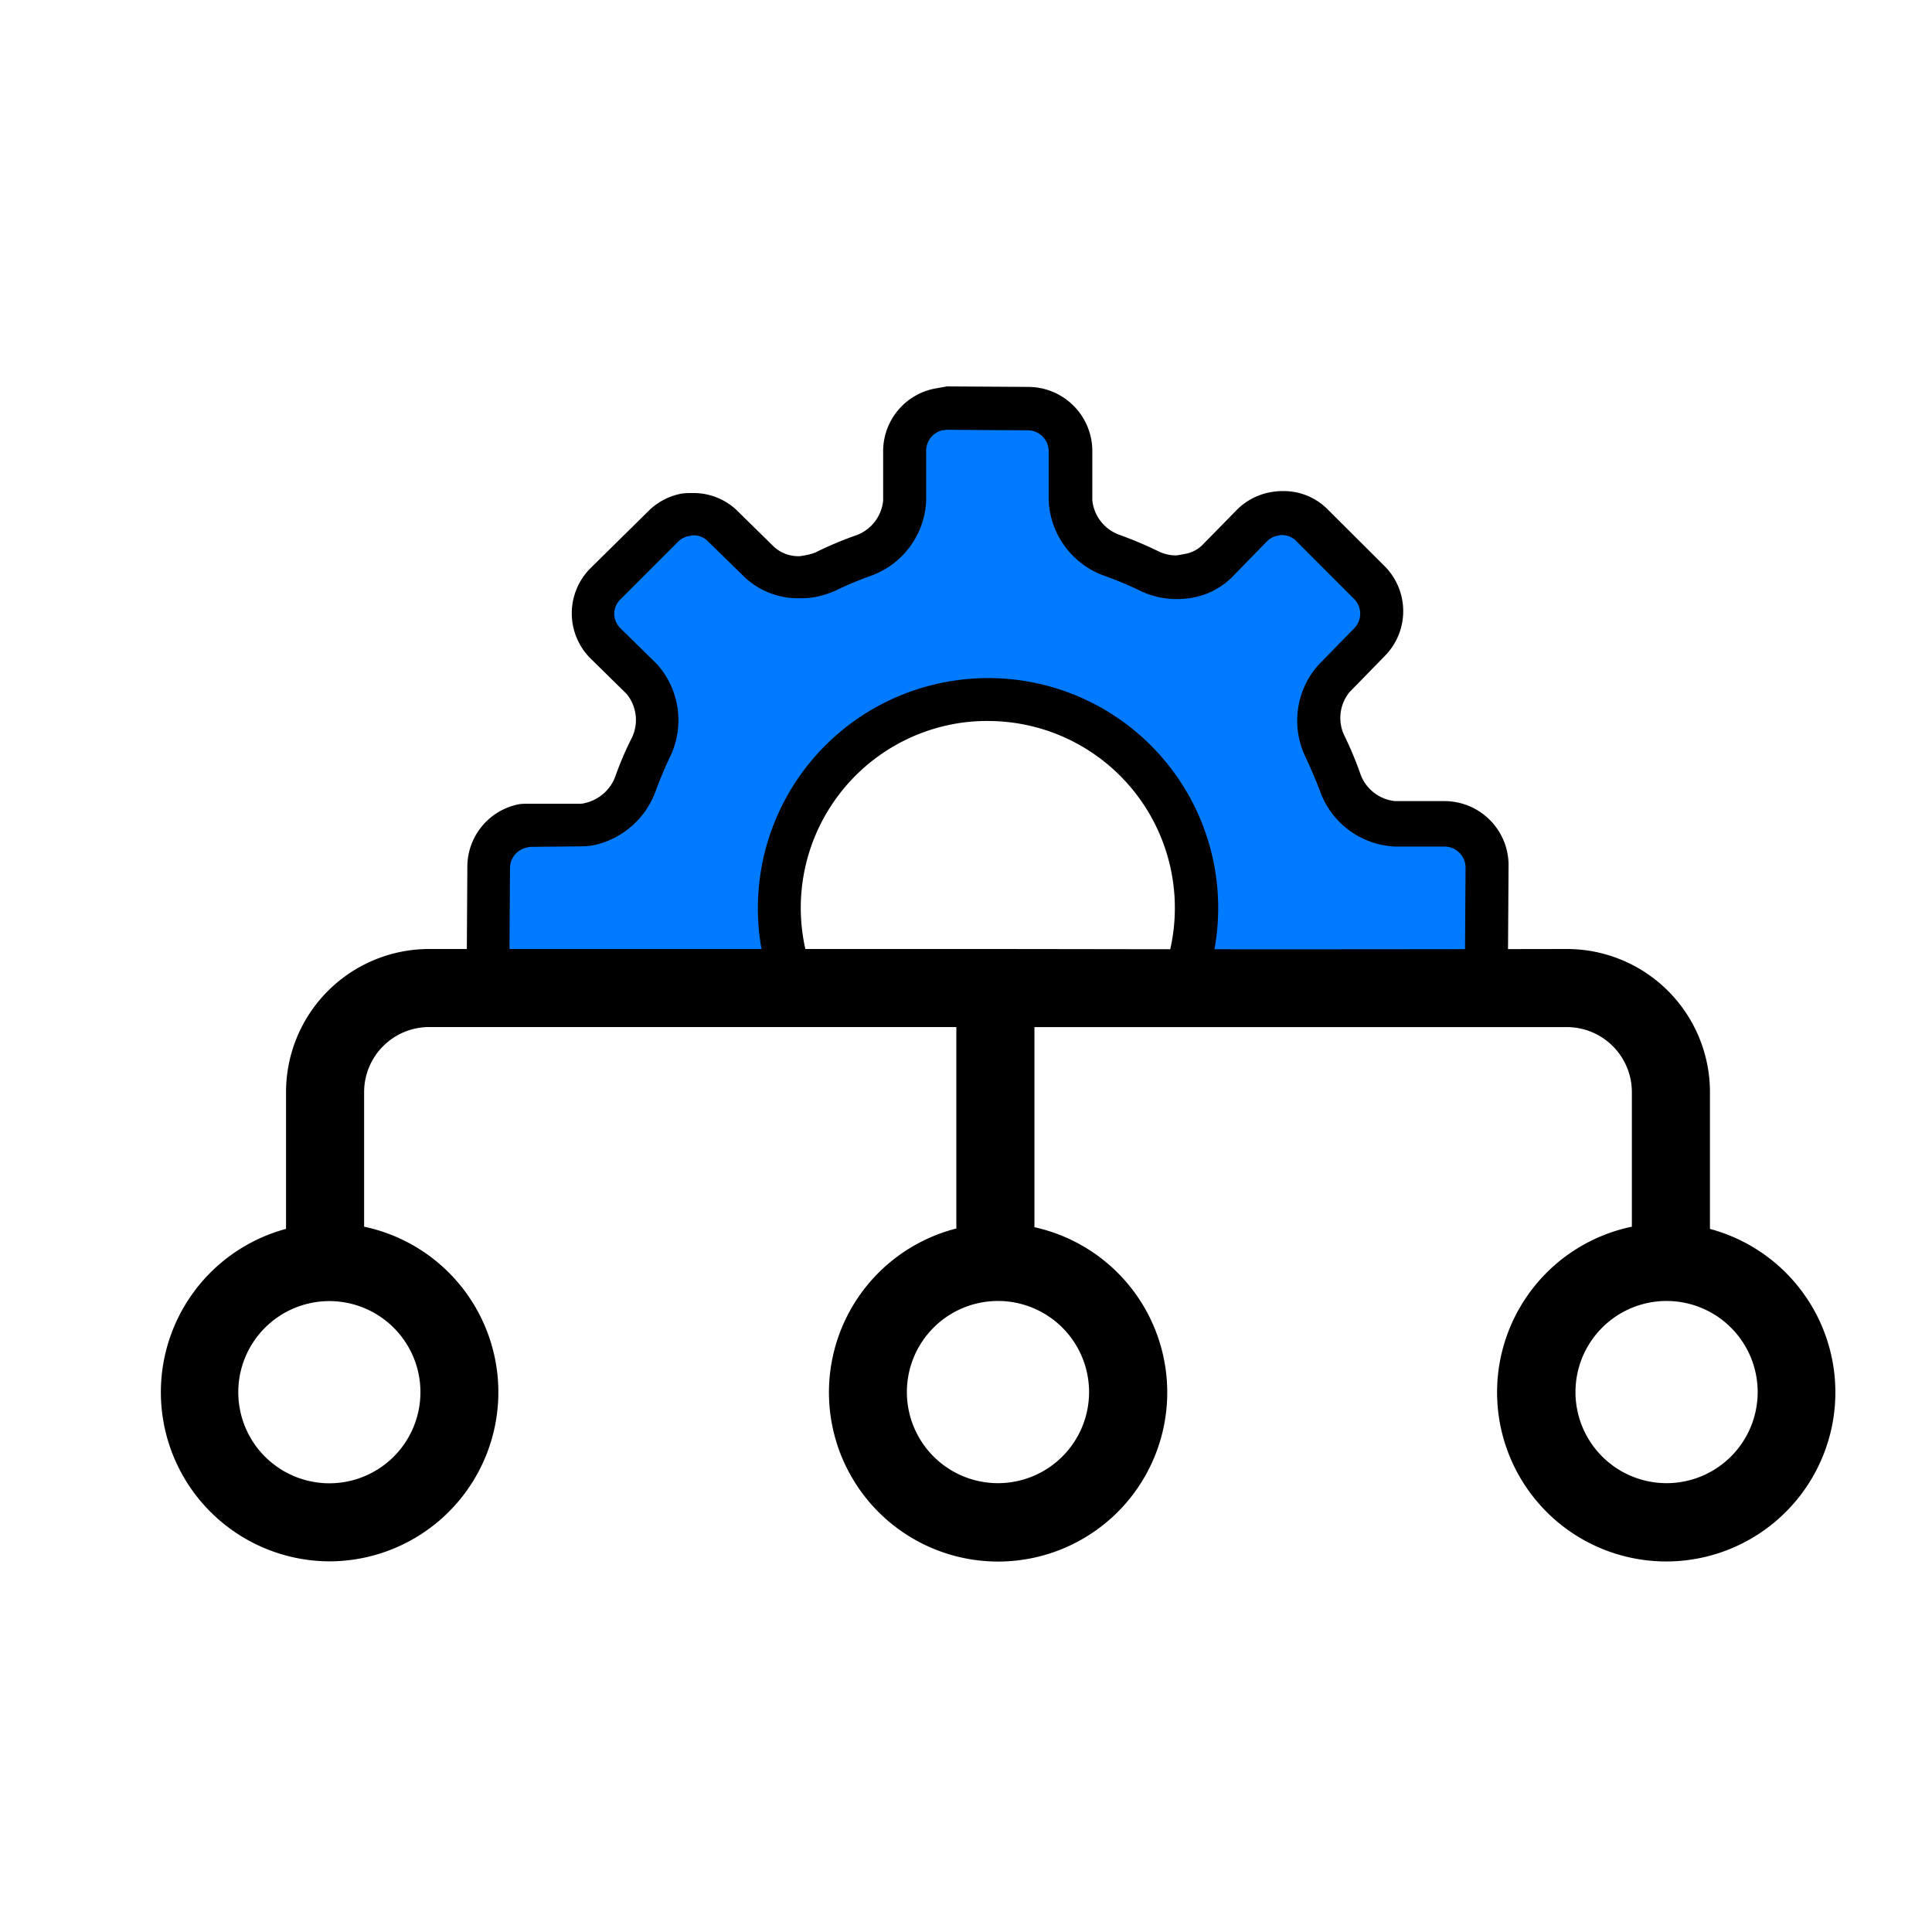
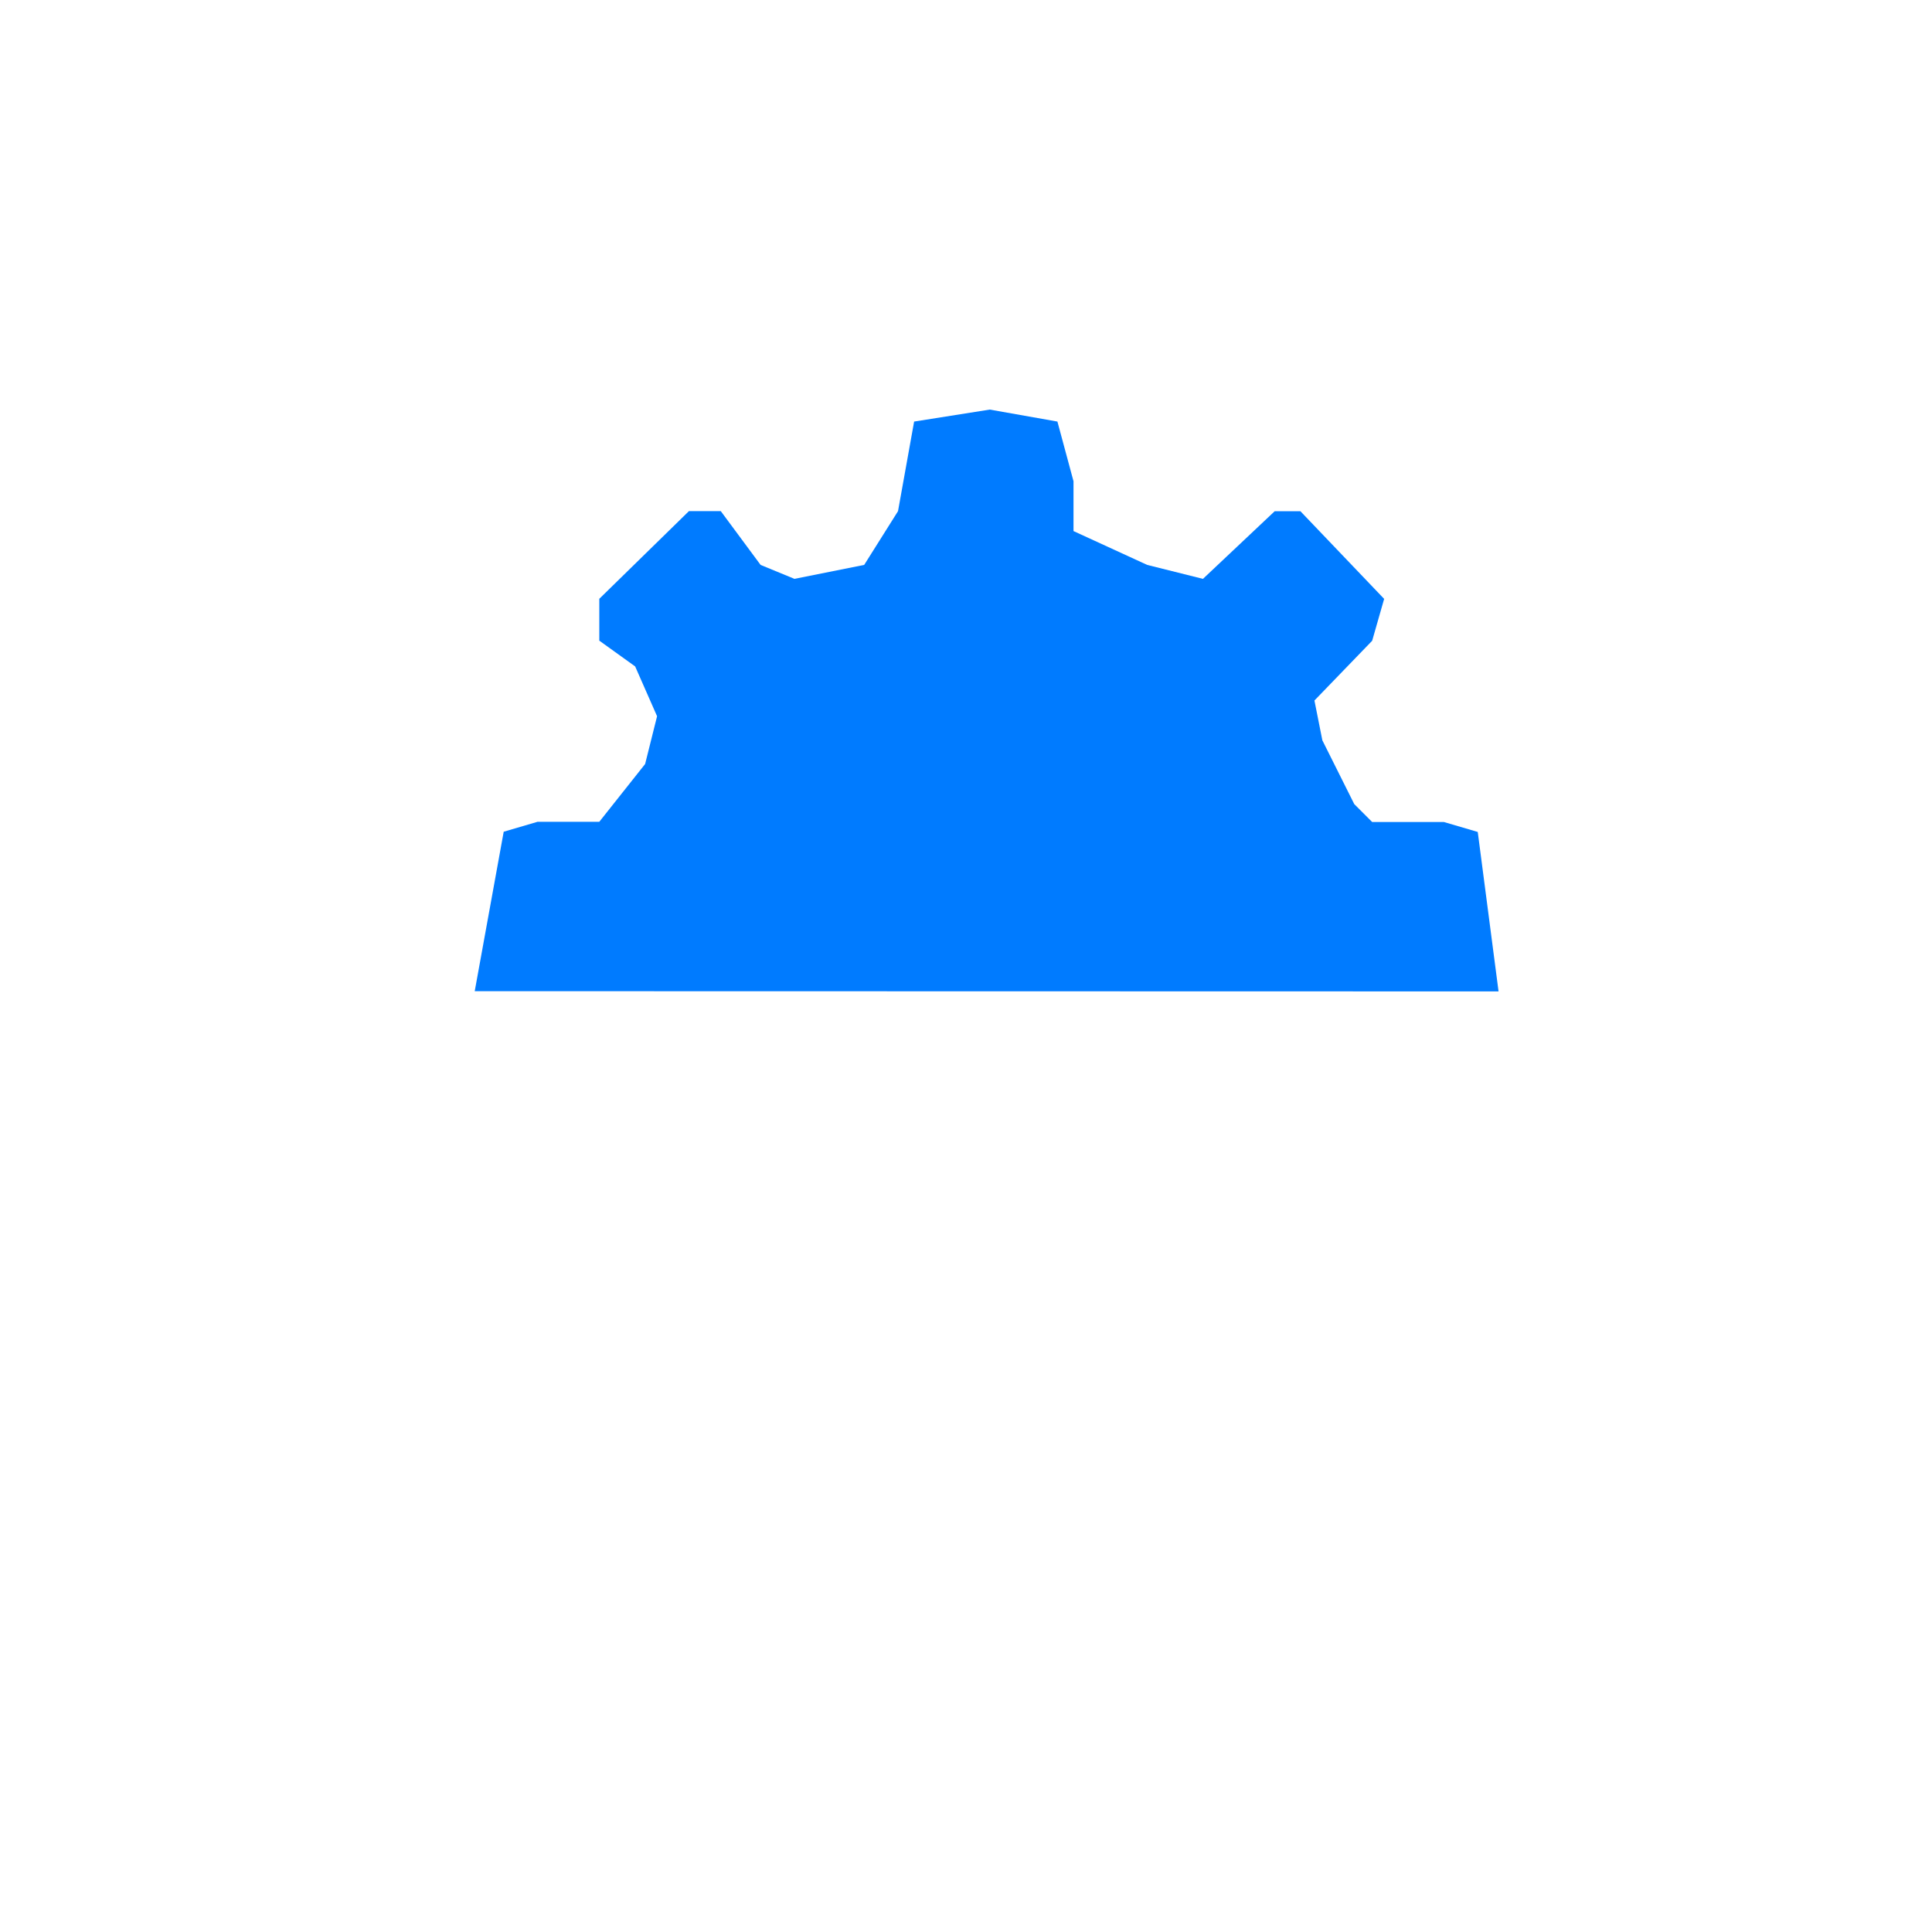
<svg xmlns="http://www.w3.org/2000/svg" width="60" height="60" viewBox="0 0 60 60">
  <g id="pm_helps_icon1" transform="translate(-146 -3210)">
-     <rect id="Rectangle_8389" data-name="Rectangle 8389" width="60" height="60" transform="translate(146 3210)" fill="#fff" />
    <g id="Group_10861" data-name="Group 10861" transform="translate(-1048.06 2206.773)">
      <g id="Group_10860" data-name="Group 10860" transform="translate(1199.059 1015.227)">
        <g id="Group_10859" data-name="Group 10859" transform="translate(9.499 0)">
          <path id="Path_14650" data-name="Path 14650" d="M-6302.464-7885.06l.9-4.952,1.052-.309h1.917l1.423-1.794.371-1.484-.681-1.547-1.113-.8v-1.3l2.783-2.722h.99l1.236,1.67,1.052.433,2.165-.433,1.051-1.67.5-2.782,2.35-.372,2.1.372.5,1.854v1.547l2.289,1.051,1.731.433,2.227-2.1h.8l2.6,2.722-.372,1.3-1.793,1.856.246,1.236.99,1.98.557.557h2.227l1.052.309.646,4.952Z" transform="translate(6302.709 7903.842)" fill="#007bff" />
-           <path id="Path_14651" data-name="Path 14651" d="M7.419,0c7.07-.029,6.773,8.291,6.773,8.291L1.415,8.885S.226.565,7.419,0Z" transform="translate(8.636 9.747)" fill="#fff" />
-           <path id="Subtraction_25" data-name="Subtraction 25" d="M5.578,19.251h0l-4.389,0A2,2,0,0,1,0,17.456l.016-2.532A1.979,1.979,0,0,1,1.65,12.971c.071-.007.144-.01.217-.01.044,0,.089,0,.133,0H3.545a.677.677,0,0,0,.13-.023,1.313,1.313,0,0,0,.933-.816A10.1,10.1,0,0,1,5.131,10.9a1.274,1.274,0,0,0-.175-1.356L3.839,8.447a1.98,1.98,0,0,1,0-2.8l1.8-1.775a1.971,1.971,0,0,1,1.05-.546,2.186,2.186,0,0,1,.254-.014h.106a1.943,1.943,0,0,1,1.376.576L9.544,4.987a1.122,1.122,0,0,0,.75.286h.04a2.305,2.305,0,0,0,.238-.041,1.222,1.222,0,0,0,.306-.1,10.952,10.952,0,0,1,1.227-.513,1.281,1.281,0,0,0,.824-1.07V2A1.982,1.982,0,0,1,14.552.064L14.911,0l2.532.016a1.993,1.993,0,0,1,1.982,1.962l0,1.562a1.278,1.278,0,0,0,.83,1.065,12.352,12.352,0,0,1,1.234.522,1.234,1.234,0,0,0,.532.121h.012a2.243,2.243,0,0,0,.238-.041,1.032,1.032,0,0,0,.55-.259L23.917,3.83a1.977,1.977,0,0,1,1.05-.546,2.261,2.261,0,0,1,.345-.033h.053a1.923,1.923,0,0,1,1.342.541L28.5,5.58a1.979,1.979,0,0,1,0,2.8L27.408,9.5a1.269,1.269,0,0,0-.164,1.328,10.953,10.953,0,0,1,.513,1.227,1.281,1.281,0,0,0,1.07.824h1.543a1.993,1.993,0,0,1,1.982,1.962l-.016,2.532a1.976,1.976,0,0,1-1.345,1.878H26.775A2.671,2.671,0,0,1,28.468,18.1a2.514,2.514,0,0,1,.365-.027h1.544a.571.571,0,0,0,.112-.02A.653.653,0,0,0,31,17.467l.016-2.532a.654.654,0,0,0-.645-.644H28.831A2.6,2.6,0,0,1,26.5,12.579c-.135-.358-.292-.725-.465-1.092a2.6,2.6,0,0,1,.422-2.848l1.093-1.118a.648.648,0,0,0,0-.925L25.763,4.808a.63.63,0,0,0-.452-.192H25.3a.567.567,0,0,0-.112.02.617.617,0,0,0-.339.176L23.76,5.929a2.321,2.321,0,0,1-1.274.641,2.758,2.758,0,0,1-.438.035H22.03A2.611,2.611,0,0,1,20.9,6.341a10.76,10.76,0,0,0-1.108-.461A2.612,2.612,0,0,1,18.07,3.553V2.009a.65.65,0,0,0-.646-.645l-2.532-.016a.509.509,0,0,0-.111.021l.011-.012a.656.656,0,0,0-.527.653V3.553A2.6,2.6,0,0,1,12.554,5.88a10.773,10.773,0,0,0-1.093.457,2.888,2.888,0,0,1-.657.208,2.758,2.758,0,0,1-.438.035h-.078a2.421,2.421,0,0,1-1.676-.67L7.494,4.817a.63.63,0,0,0-.452-.192H7.035a.568.568,0,0,0-.112.02.62.62,0,0,0-.366.181L4.769,6.615a.63.63,0,0,0-.192.46.652.652,0,0,0,.21.453L5.9,8.62a2.609,2.609,0,0,1,.422,2.861c-.171.356-.325.724-.46,1.093A2.636,2.636,0,0,1,3.9,14.257a2.513,2.513,0,0,1-.365.027L1.982,14.3a.474.474,0,0,0-.112.02.653.653,0,0,0-.529.615l-.016,2.532a.649.649,0,0,0,.648.619H3.528a2.617,2.617,0,0,1,2.049,1.163Zm5.663,0h0l-1.522,0a7.147,7.147,0,0,1,5.22-10.082,7.343,7.343,0,0,1,1.237-.111H16.2A7.14,7.14,0,0,1,22.65,19.248H21.122a5.806,5.806,0,0,0-4.939-8.857h-.041a5.591,5.591,0,0,0-.975.085,5.806,5.806,0,0,0-3.928,8.772Z" transform="translate(0 0)" />
        </g>
        <g id="Group_10858" data-name="Group 10858" transform="translate(0 17.472)">
          <g id="noun_flow_1360557" transform="translate(0 0)">
-             <path id="Path_14648" data-name="Path 14648" d="M-.711,67.957a5.253,5.253,0,0,0,5.22-4.711A5.253,5.253,0,0,0,.368,57.564V53.385a2.021,2.021,0,0,1,2.021-2.021H18.76V57.62a5.253,5.253,0,1,0,2.425-.04V51.365H37.718a2.021,2.021,0,0,1,2.021,2.021v4.178a5.253,5.253,0,1,0,2.425.069V53.385a4.445,4.445,0,0,0-4.445-4.445c-11.347.021-13.84,0-18.958,0H2.388a4.445,4.445,0,0,0-4.445,4.445v4.247A5.253,5.253,0,0,0-5.9,63.383,5.253,5.253,0,0,0-.711,67.957ZM22.882,62.7a2.829,2.829,0,1,1-2.829-2.829A2.829,2.829,0,0,1,22.882,62.7Zm20.764,0a2.829,2.829,0,1,1-2.829-2.829A2.829,2.829,0,0,1,43.646,62.7ZM-.711,59.875A2.829,2.829,0,0,1,2.117,62.7,2.829,2.829,0,0,1-.711,65.533,2.829,2.829,0,0,1-3.54,62.7,2.829,2.829,0,0,1-.711,59.875Z" transform="translate(5.941 -48.94)" />
-           </g>
+             </g>
        </g>
      </g>
    </g>
  </g>
</svg>